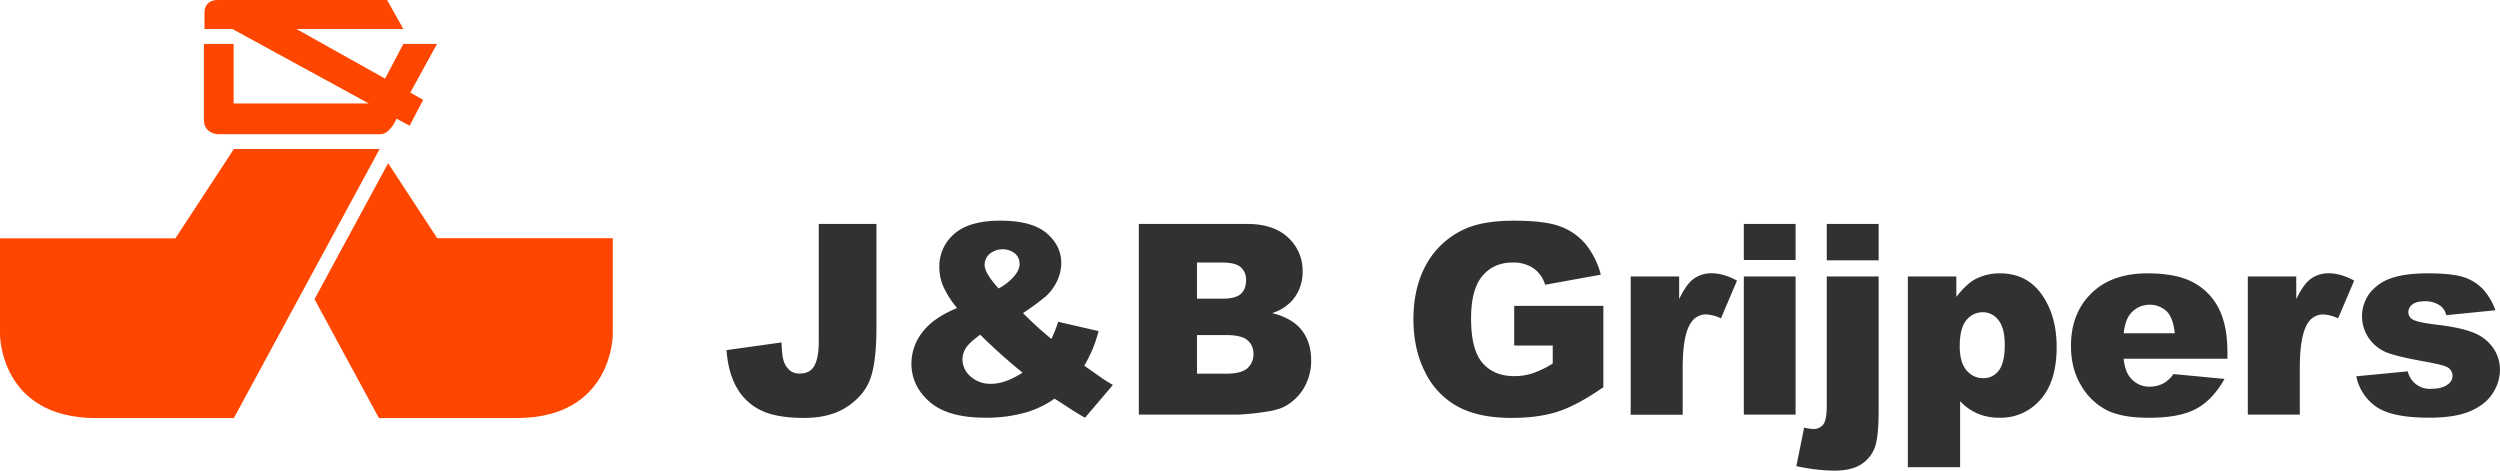
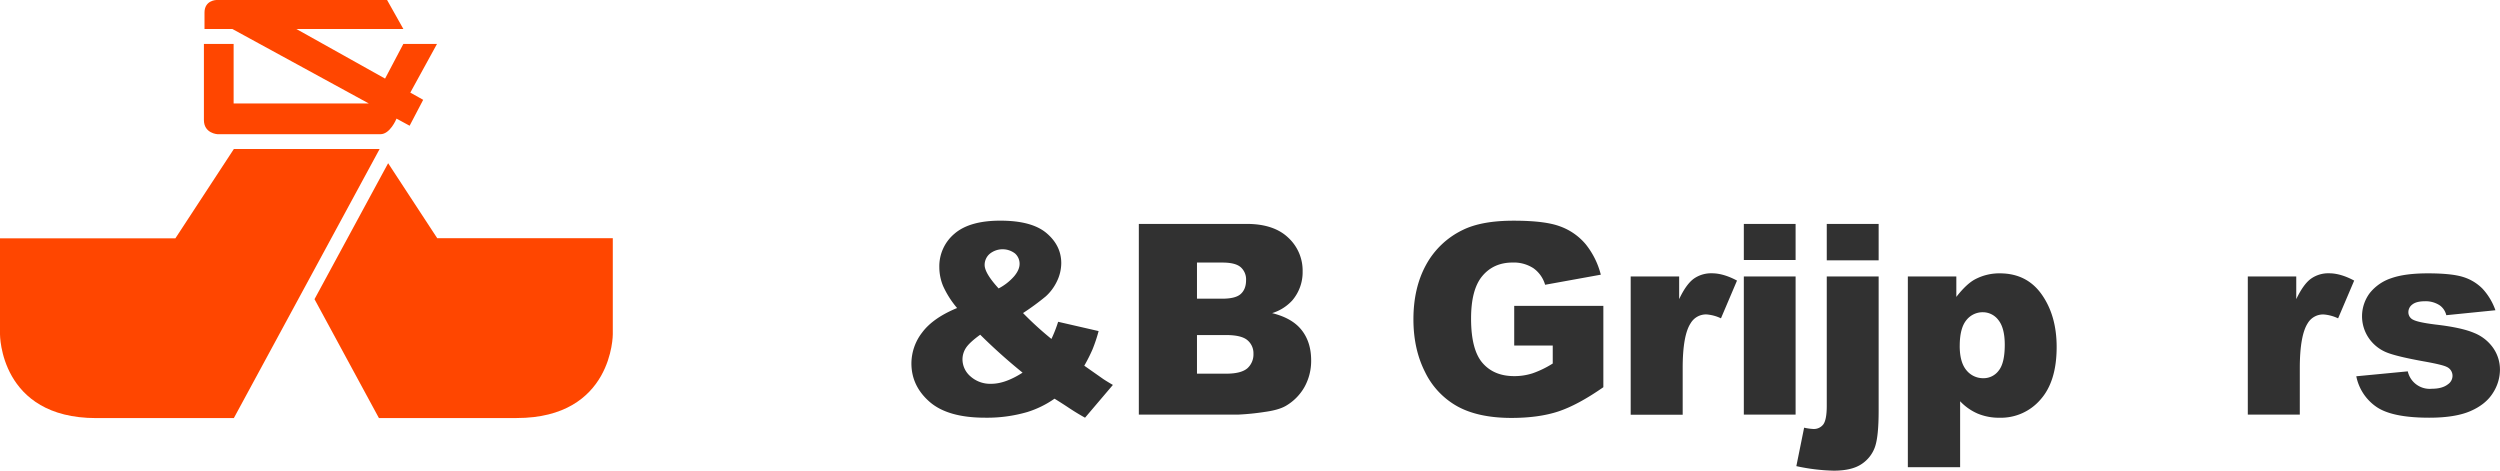
<svg xmlns="http://www.w3.org/2000/svg" id="Laag_1" data-name="Laag 1" viewBox="0 0 1346.18 253.47">
  <defs>
    <style>.cls-1{fill:#313131;}.cls-2{fill:#ff4600;}</style>
  </defs>
  <title>JB Grijpers logo</title>
-   <path class="cls-1" d="M440.87,120.57h31.07v55.81q0,17.56-3,26.74t-12.28,15.55q-9.2,6.36-23.58,6.37-15.23,0-23.57-4.2a29.85,29.85,0,0,1-12.91-12.31q-4.52-8.07-5.4-20l29.66-4.15c0.07,4.53.44,7.88,1.17,10.09a10.94,10.94,0,0,0,3.7,5.31,8.17,8.17,0,0,0,5.09,1.34c3.45,0,6-1.31,7.59-4s2.47-7.09,2.47-13.33V120.57Z" />
  <path class="cls-1" d="M537.73,155.31a28.71,28.71,0,0,0,8.35-6.53c2-2.39,2.94-4.61,2.94-6.71a7.39,7.39,0,0,0-2.42-5.55,11,11,0,0,0-13.75.23,7.87,7.87,0,0,0-2.65,5.94c0,2.9,2.49,7.11,7.52,12.61m-9.93,24.95c-3.83,2.76-6.37,5.13-7.64,7.06a11.4,11.4,0,0,0-1.88,6.23,12.13,12.13,0,0,0,4.29,9.12,15.93,15.93,0,0,0,11.26,4c4.95,0,10.58-2,16.81-6a305.29,305.29,0,0,1-22.84-20.45m42-6.93,21.78,5a80.81,80.81,0,0,1-3.29,9.87,87.32,87.32,0,0,1-4.43,8.77l10.47,7.35c1.29,0.83,2.92,1.84,4.94,3l-15,17.65c-2.73-1.51-5.56-3.21-8.5-5.16s-5.6-3.65-7.93-5.08a53.38,53.38,0,0,1-14.53,7.15,77.26,77.26,0,0,1-22.86,3.09q-20.07,0-29.88-8.55c-6.52-5.71-9.79-12.59-9.79-20.72a27.33,27.33,0,0,1,5.76-16.57c3.85-5.2,10.1-9.62,18.84-13.22a49.91,49.91,0,0,1-7.52-11.8,26.69,26.69,0,0,1-2.05-10.19,22.86,22.86,0,0,1,8.13-18q8.16-7.06,24.73-7.05,16.95,0,24.87,6.71t7.93,16.13A22.68,22.68,0,0,1,569,151.75a25.72,25.72,0,0,1-5.86,7.82,133.31,133.31,0,0,1-12.27,9,175.27,175.27,0,0,0,15.3,13.94,71.58,71.58,0,0,0,3.59-9.17" />
  <path class="cls-1" d="M644.54,201.21h15.83c5.34,0,9.1-1,11.31-2.9a10,10,0,0,0,3.27-7.82,9.15,9.15,0,0,0-3.25-7.31c-2.17-1.85-6-2.76-11.42-2.76H644.54v20.79Zm0-40.37h13.51c4.84,0,8.19-.83,10.07-2.55s2.85-4.16,2.85-7.38a8.76,8.76,0,0,0-2.85-7c-1.89-1.68-5.17-2.53-9.88-2.53h-13.7v19.46Zm-31.31-40.27h58.1c9.67,0,17.12,2.45,22.3,7.36a24.07,24.07,0,0,1,7.8,18.21,23.38,23.38,0,0,1-5.57,15.62A24.33,24.33,0,0,1,685,168.61c7.23,1.79,12.53,4.83,15.93,9.17s5.09,9.75,5.09,16.28a28.91,28.91,0,0,1-3.61,14.36,27.27,27.27,0,0,1-9.95,10.08q-3.91,2.32-11.79,3.36a132.41,132.41,0,0,1-13.89,1.39H613.23V120.57Z" />
  <path class="cls-1" d="M815.36,186.06V164.71h48v43.79q-13.78,9.6-24.35,13.09c-7,2.29-15.43,3.45-25.1,3.45-11.9,0-21.65-2.09-29.15-6.23a42.19,42.19,0,0,1-17.46-18.58c-4.15-8.23-6.21-17.64-6.21-28.3,0-11.23,2.25-21,6.77-29.26a44.38,44.38,0,0,1,19.88-18.88q10.21-5,27.46-4.95c11.08,0,19.4,1,24.91,3.08a32.33,32.33,0,0,1,13.71,9.56,43,43,0,0,1,8.17,16.43L832,153.34a16.61,16.61,0,0,0-6.26-8.89,19.35,19.35,0,0,0-11.26-3.08c-6.82,0-12.24,2.42-16.3,7.27s-6.05,12.47-6.05,22.92q0,16.7,6.12,23.83c4.11,4.77,9.79,7.14,17.1,7.14a32,32,0,0,0,9.92-1.52,53,53,0,0,0,10.84-5.27v-9.68H815.36Z" />
  <path class="cls-1" d="M878.07,148.86h26.11v12.22c2.47-5.3,5.1-8.93,7.76-10.92a16.13,16.13,0,0,1,9.88-3q6.17,0,13.51,3.93l-8.64,20.32a21.65,21.65,0,0,0-7.81-2.1A9.57,9.57,0,0,0,910.4,174q-4.34,6.52-4.32,24.37v24.94h-28v-74.4Z" />
  <path class="cls-1" d="M939,148.86h27.88v74.4H939v-74.4Zm0-28.29h27.88V140H939V120.57Z" />
  <path class="cls-1" d="M983.66,120.57h27.94v19.6H983.66v-19.6Zm0,28.3h27.94V221c0,9.2-.63,15.73-1.94,19.55a18.22,18.22,0,0,1-7.23,9.32c-3.51,2.38-8.51,3.57-15.08,3.57A104,104,0,0,1,967.28,251l4.19-20.71a26.94,26.94,0,0,0,4.92.7,6.36,6.36,0,0,0,5.43-2.49c1.2-1.66,1.84-5,1.84-9.91V148.86Z" />
  <path class="cls-1" d="M1055.25,186.27c0,5.9,1.23,10.25,3.63,13.11a11.51,11.51,0,0,0,9.16,4.27,10.1,10.1,0,0,0,8.19-4.08c2.2-2.72,3.28-7.39,3.28-13.92,0-6-1.15-10.45-3.41-13.28a10.45,10.45,0,0,0-8.35-4.24,11.14,11.14,0,0,0-8.92,4.27c-2.35,2.86-3.57,7.49-3.57,13.87m-27.94,65.3V148.87h26.11v11c3.6-4.63,6.93-7.74,9.93-9.38a27.83,27.83,0,0,1,13.47-3.3c9.76,0,17.28,3.82,22.62,11.43s8,17,8,28.23q0,18.55-8.73,28.33a28.09,28.09,0,0,1-22,9.76,29.91,29.91,0,0,1-11.78-2.22,28.63,28.63,0,0,1-9.47-6.66v35.51h-28.16Z" />
-   <path class="cls-1" d="M1171.06,179.49c-0.57-5.52-2-9.44-4.36-11.85a13.49,13.49,0,0,0-19.92,1.82c-1.67,2.27-2.75,5.59-3.21,10h27.48Zm28.34,13.68h-55.87c0.47,4.56,1.69,8,3.62,10.22a13,13,0,0,0,10.56,4.82,15.58,15.58,0,0,0,7.79-2.09,18.19,18.19,0,0,0,4.86-4.7l27.49,2.61q-6.3,11.19-15.21,16.07c-6,3.25-14.45,4.86-25.55,4.86-9.65,0-17.22-1.37-22.76-4.15a33.92,33.92,0,0,1-13.73-13.28c-3.65-6-5.44-13.14-5.44-21.31q0-17.46,10.93-28.23t30.16-10.8c10.39,0,18.65,1.61,24.66,4.83a32.21,32.21,0,0,1,13.78,14q4.74,9.18,4.72,23.89v3.24Z" />
  <path class="cls-1" d="M1210.39,148.86h26.08v12.22q3.8-7.95,7.81-10.92a16.06,16.06,0,0,1,9.88-3q6.17,0,13.5,3.93L1259,171.43a21.74,21.74,0,0,0-7.81-2.1,9.58,9.58,0,0,0-8.48,4.62c-2.86,4.35-4.33,12.48-4.33,24.37v24.94h-28v-74.4Z" />
  <path class="cls-1" d="M1268.83,202.61l27.69-2.65a12.09,12.09,0,0,0,13,9.37c3.73,0,6.64-.81,8.69-2.45a5.51,5.51,0,0,0,2.4-4.54,5.22,5.22,0,0,0-3.13-4.78c-1.54-.78-5.53-1.75-12-2.91-9.68-1.74-16.41-3.33-20.16-4.81a21.35,21.35,0,0,1-9.56-7.45,20.83,20.83,0,0,1,.33-24.63,24.72,24.72,0,0,1,11.49-7.94c4.93-1.75,11.44-2.63,19.68-2.63,8.67,0,15.08.67,19.19,2a25,25,0,0,1,10.36,6.31,33.48,33.48,0,0,1,6.91,11.56l-26.46,2.66a9,9,0,0,0-3.45-5.24,13.71,13.71,0,0,0-7.92-2.27c-3.15,0-5.45.58-6.9,1.74a5.11,5.11,0,0,0-2.15,4.15,4.45,4.45,0,0,0,2.74,4.15c1.81,0.92,5.78,1.75,11.9,2.51,9.25,1.06,16.18,2.56,20.68,4.48a22.88,22.88,0,0,1,10.4,8.2,20.42,20.42,0,0,1,3.6,11.65,23.36,23.36,0,0,1-3.81,12.54c-2.53,4.05-6.54,7.3-12,9.69s-12.87,3.6-22.31,3.6c-13.28,0-22.71-1.93-28.38-5.82a26.11,26.11,0,0,1-10.87-16.52" />
  <path class="cls-2" d="M235.32,23.64H217.2l-9.85,18.68L159.58,15.61H217.2L208.43,0H116.49s-6.37.13-6.37,6.76v8.85h15l73.46,40.1H125.8V23.64h-16v41c0,7.23,7.31,7.62,7.31,7.62h87.76c5.11,0,8.46-7.89,8.64-8.39l7.06,3.83,7.3-13.95-6.93-3.89Z" />
  <path class="cls-2" d="M204.41,80.25H125.92L94.45,128.32H0V180s-0.2,45.13,51.8,45.13h74.12Z" />
  <path class="cls-2" d="M235.47,128.32L209,87.88l-39.65,73.22,34.68,64h74.14c52,0,51.8-45.13,51.8-45.13v-51.7H235.47Z" />
</svg>